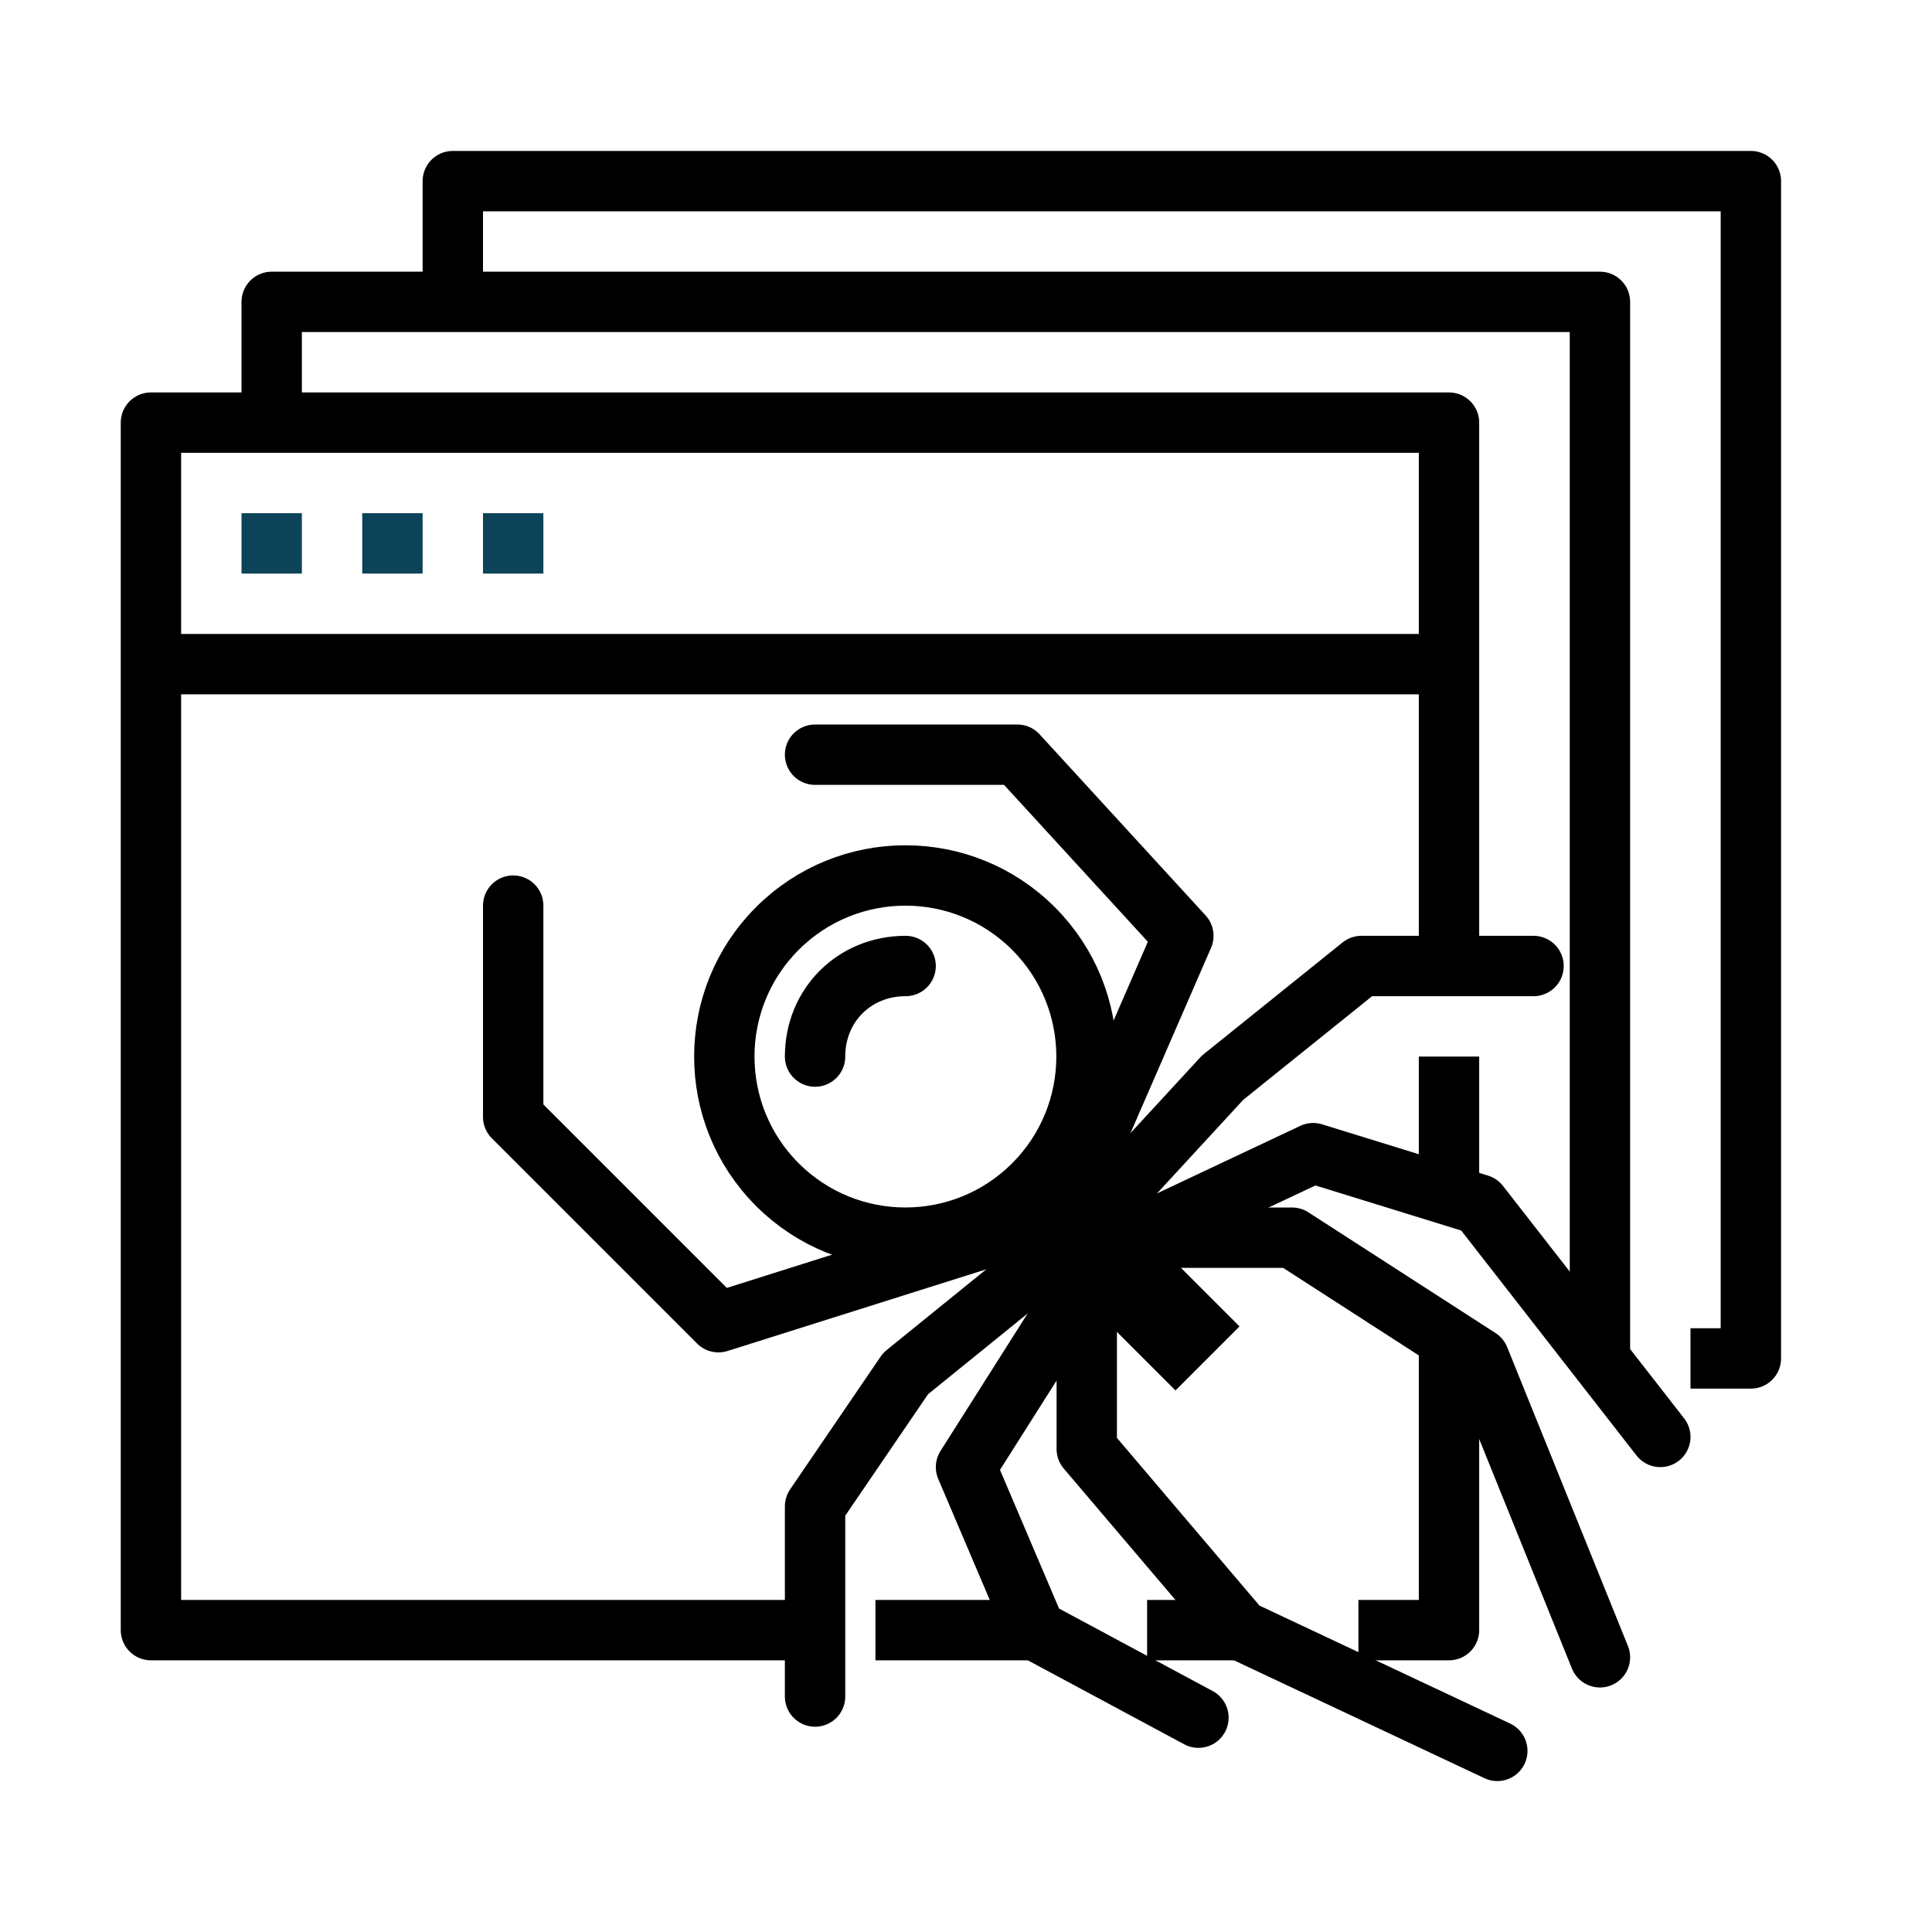
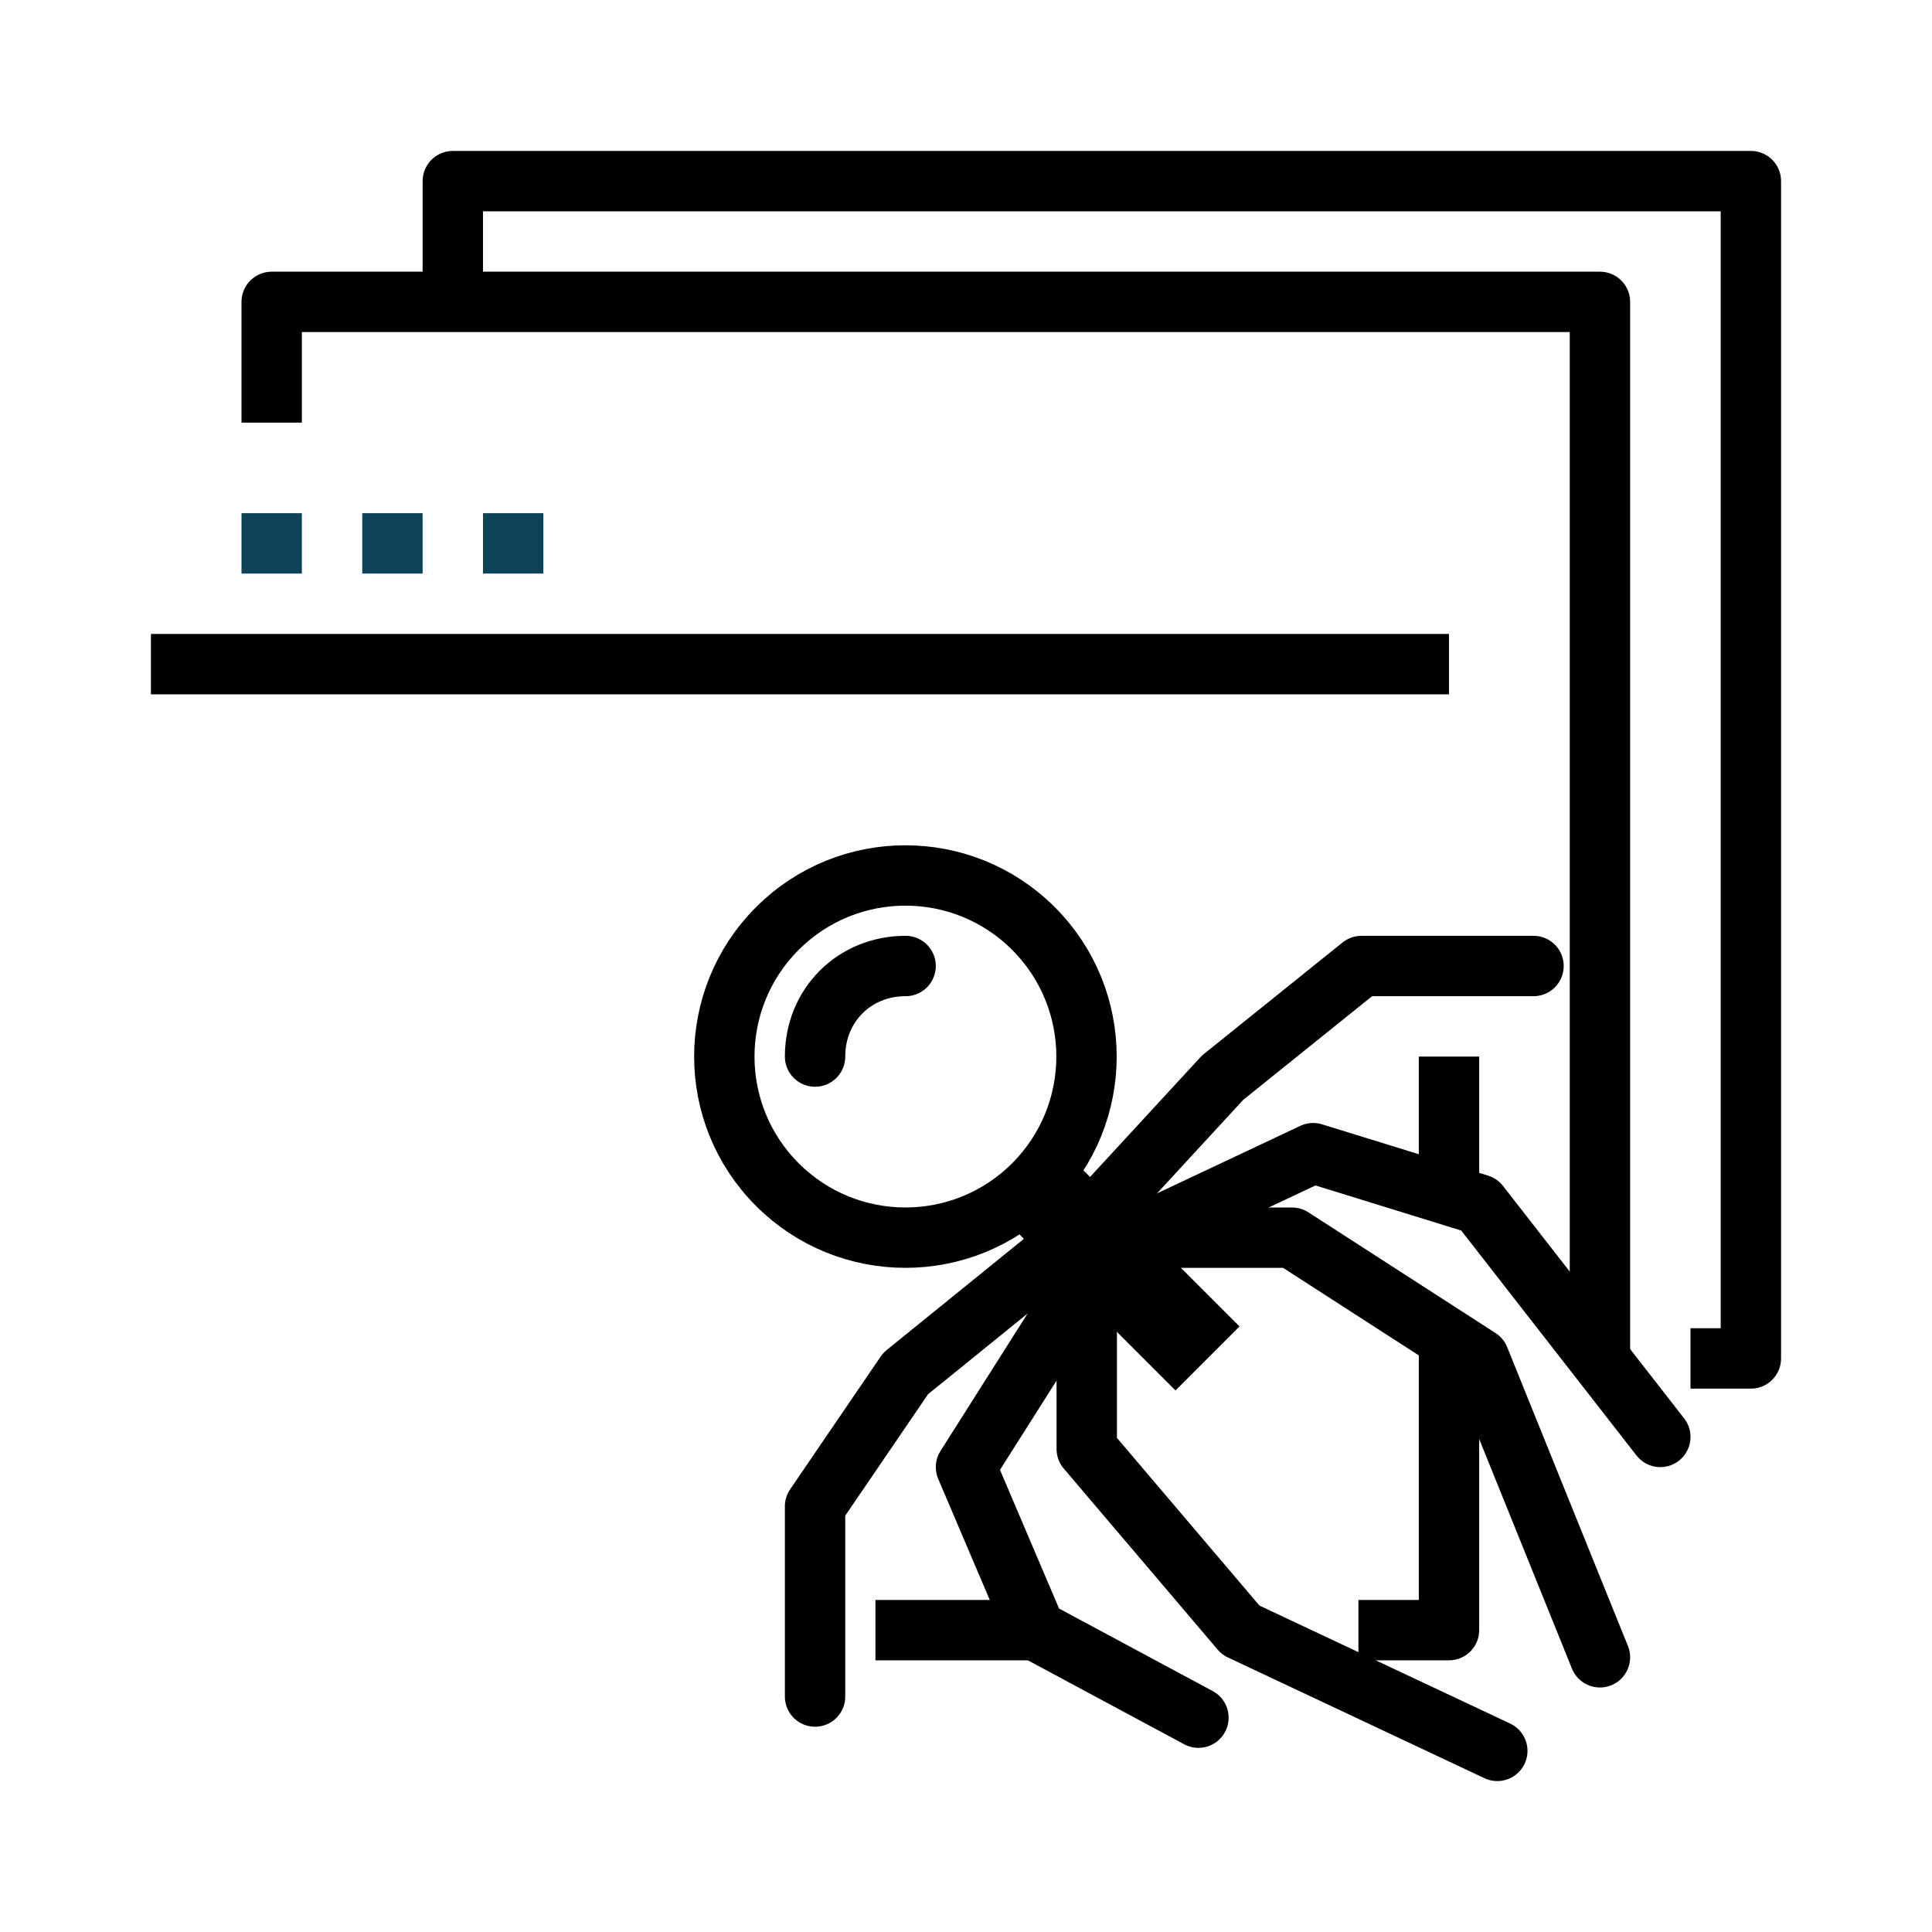
<svg xmlns="http://www.w3.org/2000/svg" xmlns:ns1="http://sodipodi.sourceforge.net/DTD/sodipodi-0.dtd" xmlns:ns2="http://www.inkscape.org/namespaces/inkscape" enable-background="new 0 0 64 64" version="1.1" viewBox="0 0 64 64" xml:space="preserve" id="svg51" ns1:docname="crawler_web.svg" ns2:version="1.1 (c68e22c387, 2021-05-23)">
  <defs id="defs55" />
  <ns1:namedview id="namedview53" pagecolor="#ffffff" bordercolor="#666666" borderopacity="1.0" ns2:pageshadow="2" ns2:pageopacity="0.0" ns2:pagecheckerboard="0" showgrid="false" ns2:zoom="13.640625" ns2:cx="32" ns2:cy="31.633448" ns2:window-width="3840" ns2:window-height="2054" ns2:window-x="-11" ns2:window-y="-11" ns2:window-maximized="1" ns2:current-layer="web_crawler" />
  <g id="Слой_1" />
  <g id="row_5" />
  <g id="row_4">
    <g id="web_crawler">
      <g id="g10">
        <line fill="none" stroke="#0c4358" stroke-linejoin="round" stroke-miterlimit="10" stroke-width="2" x1="8" x2="10" y1="18" y2="18" id="line4" />
        <line fill="none" stroke="#0c4358" stroke-linejoin="round" stroke-miterlimit="10" stroke-width="2" x1="12" x2="14" y1="18" y2="18" id="line6" />
        <line fill="none" stroke="#0c4358" stroke-linejoin="round" stroke-miterlimit="10" stroke-width="2" x1="16" x2="18" y1="18" y2="18" id="line8" />
      </g>
-       <polyline fill="none" points="48,32 48,14      5,14 5,54 27,54    " stroke="#0c4358" stroke-linejoin="round" stroke-miterlimit="10" stroke-width="2" id="polyline12" style="stroke:#000000;stroke-opacity:1.0" />
      <line fill="none" stroke="#0c4358" stroke-linejoin="round" stroke-miterlimit="10" stroke-width="2" x1="48" x2="48" y1="39.6" y2="35" id="line14" style="stroke:#000000;stroke-opacity:1.0" />
      <polyline fill="none" points="45,54 48,54      48,44.4    " stroke="#0c4358" stroke-linejoin="round" stroke-miterlimit="10" stroke-width="2" id="polyline16" style="stroke:#000000;stroke-opacity:1.0" />
-       <line fill="none" stroke="#0c4358" stroke-linejoin="round" stroke-miterlimit="10" stroke-width="2" x1="38" x2="41.1" y1="54" y2="54" id="line18" style="stroke:#000000;stroke-opacity:1.0" />
      <line fill="none" stroke="#0c4358" stroke-linejoin="round" stroke-miterlimit="10" stroke-width="2" x1="29" x2="34.3" y1="54" y2="54" id="line20" style="stroke:#000000;stroke-opacity:1.0" />
      <polyline fill="none" points="9,14 9,10      53,10 53,45    " stroke="#0c4358" stroke-linejoin="round" stroke-miterlimit="10" stroke-width="2" id="polyline22" style="stroke:#000000;stroke-opacity:1.0" />
      <polyline fill="none" points="56,45 58,45      58,6 15,6 15,10    " stroke="#0c4358" stroke-linejoin="round" stroke-miterlimit="10" stroke-width="2" id="polyline24" style="stroke:#000000;stroke-opacity:1.0" />
      <line fill="none" stroke="#0c4358" stroke-linejoin="round" stroke-miterlimit="10" stroke-width="2" x1="48" x2="5" y1="22" y2="22" id="line26" style="stroke:#000000;stroke-opacity:1.0" />
      <g id="g44">
        <ellipse cx="30" cy="35" fill="none" rx="6" ry="6" stroke="#0c4358" stroke-linejoin="round" stroke-miterlimit="10" stroke-width="2" transform="matrix(0.707,-0.707,0.707,0.707,-15.962,31.465)" id="ellipse30" style="stroke:#000000;stroke-opacity:1.0" />
        <path d="     M27,35c0-1.7,1.3-3,3-3" fill="none" stroke="#0C4358" stroke-linecap="round" stroke-linejoin="round" stroke-miterlimit="10" stroke-width="2" id="path32" style="stroke:#000000;stroke-opacity:1.0" />
        <line fill="none" stroke="#0C4358" stroke-linejoin="round" stroke-miterlimit="10" stroke-width="3" x1="34.2" x2="40" y1="39.2" y2="45" id="line34" style="stroke:#000000;stroke-opacity:1.0" />
-         <polyline fill="none" points="     27,25 33.7,25 39.2,31 35.2,40.2 23.8,43.8 17,37 17,30    " stroke="#0C4358" stroke-linecap="round" stroke-linejoin="round" stroke-miterlimit="10" stroke-width="2" id="polyline36" style="stroke:#000000;stroke-opacity:1.0" />
        <polyline fill="none" points="     27,56.2 27,49.9 30,45.5 35.8,40.8 40.5,35.7 45.1,32 50.8,32    " stroke="#0C4358" stroke-linecap="round" stroke-linejoin="round" stroke-miterlimit="10" stroke-width="2" id="polyline38" style="stroke:#000000;stroke-opacity:1.0" />
        <polyline fill="none" points="     39.7,56.9 34.3,54 32,48.6 36.5,41.5 43.5,38.2 49,39.9 55,47.6    " stroke="#0C4358" stroke-linecap="round" stroke-linejoin="round" stroke-miterlimit="10" stroke-width="2" id="polyline40" style="stroke:#000000;stroke-opacity:1.0" />
        <polyline fill="none" points="     49.6,58 41.1,54 36,48 36,41 42.8,41 49,45 53,54.9    " stroke="#0C4358" stroke-linecap="round" stroke-linejoin="round" stroke-miterlimit="10" stroke-width="2" id="polyline42" style="stroke:#000000;stroke-opacity:1.0" />
      </g>
    </g>
  </g>
  <g id="row_3" />
  <g id="row_2" />
  <g id="row_1" />
</svg>